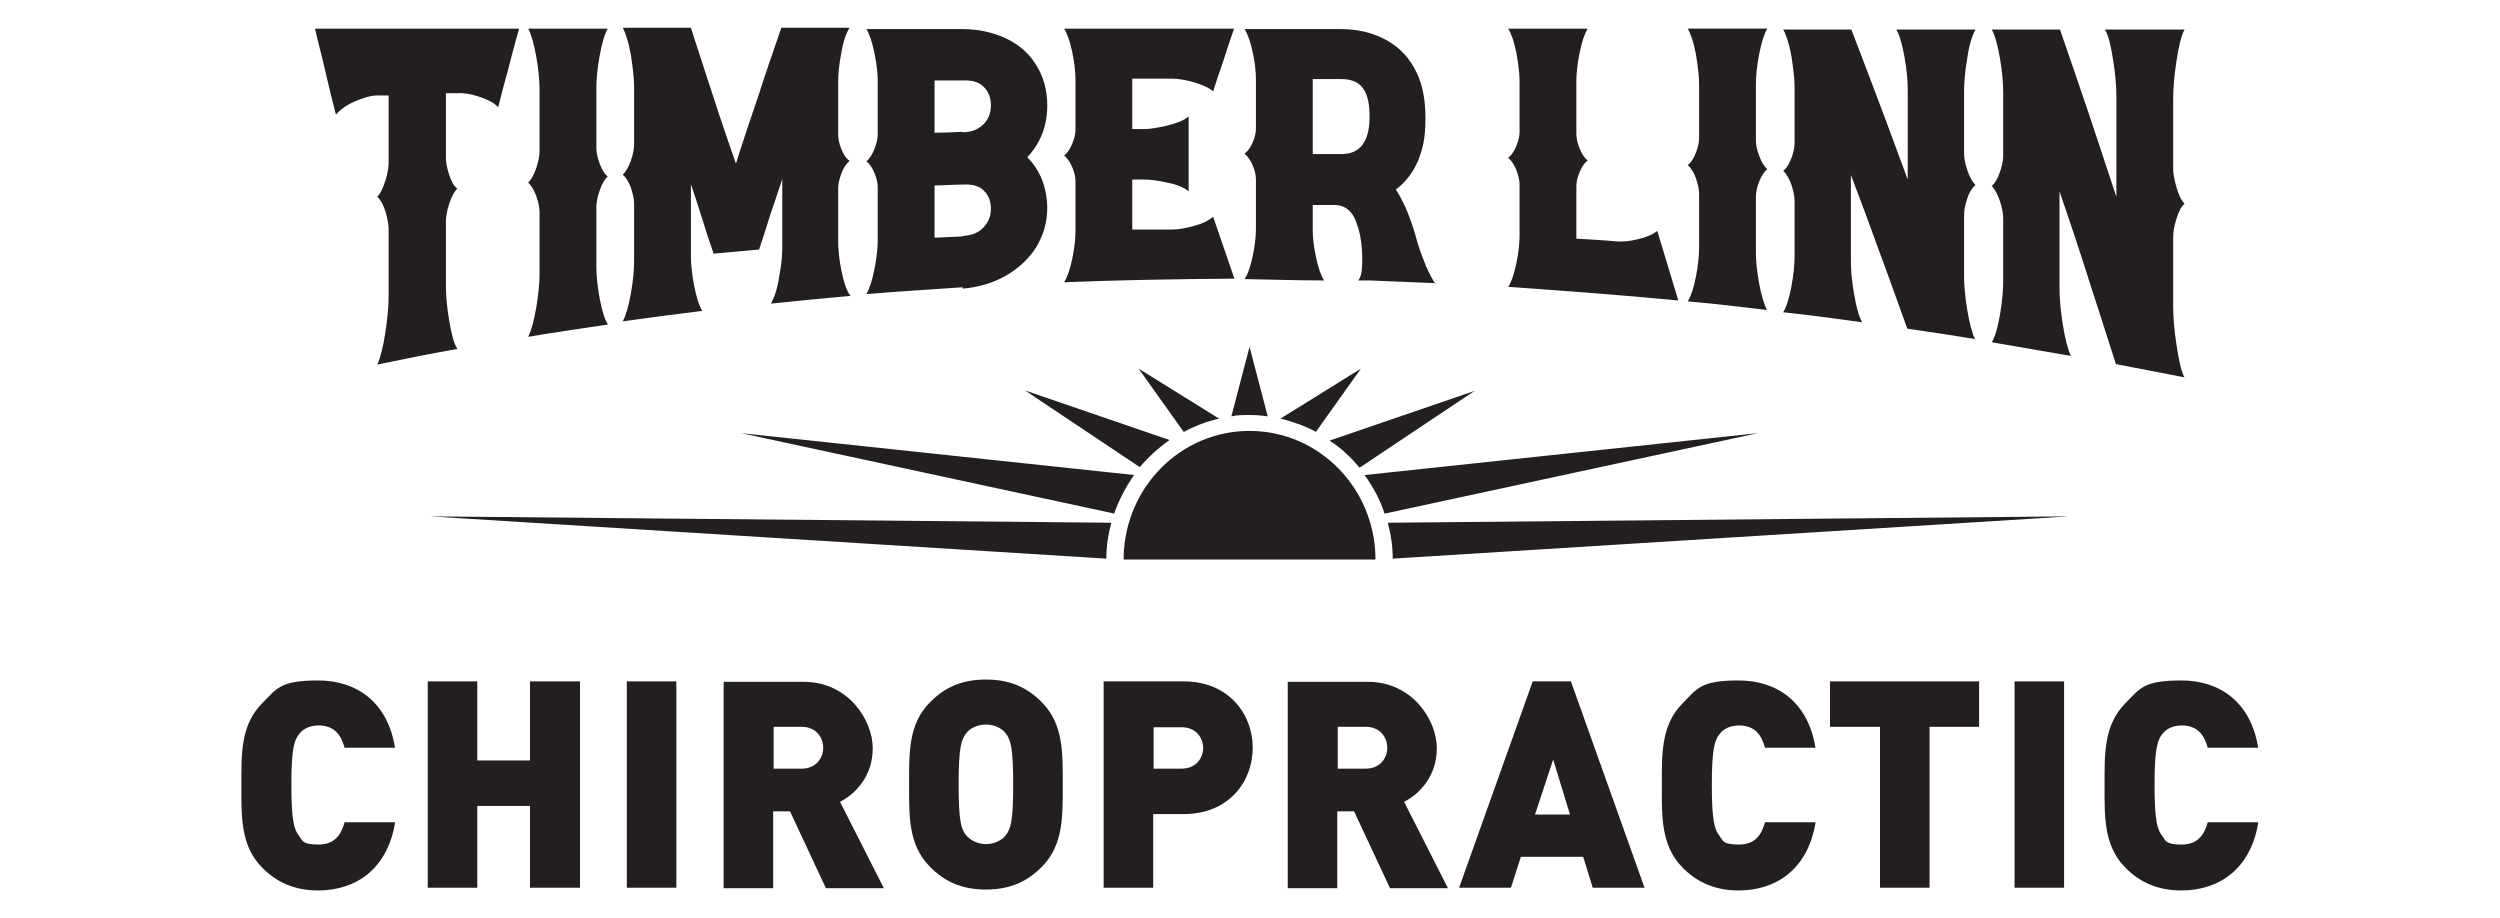
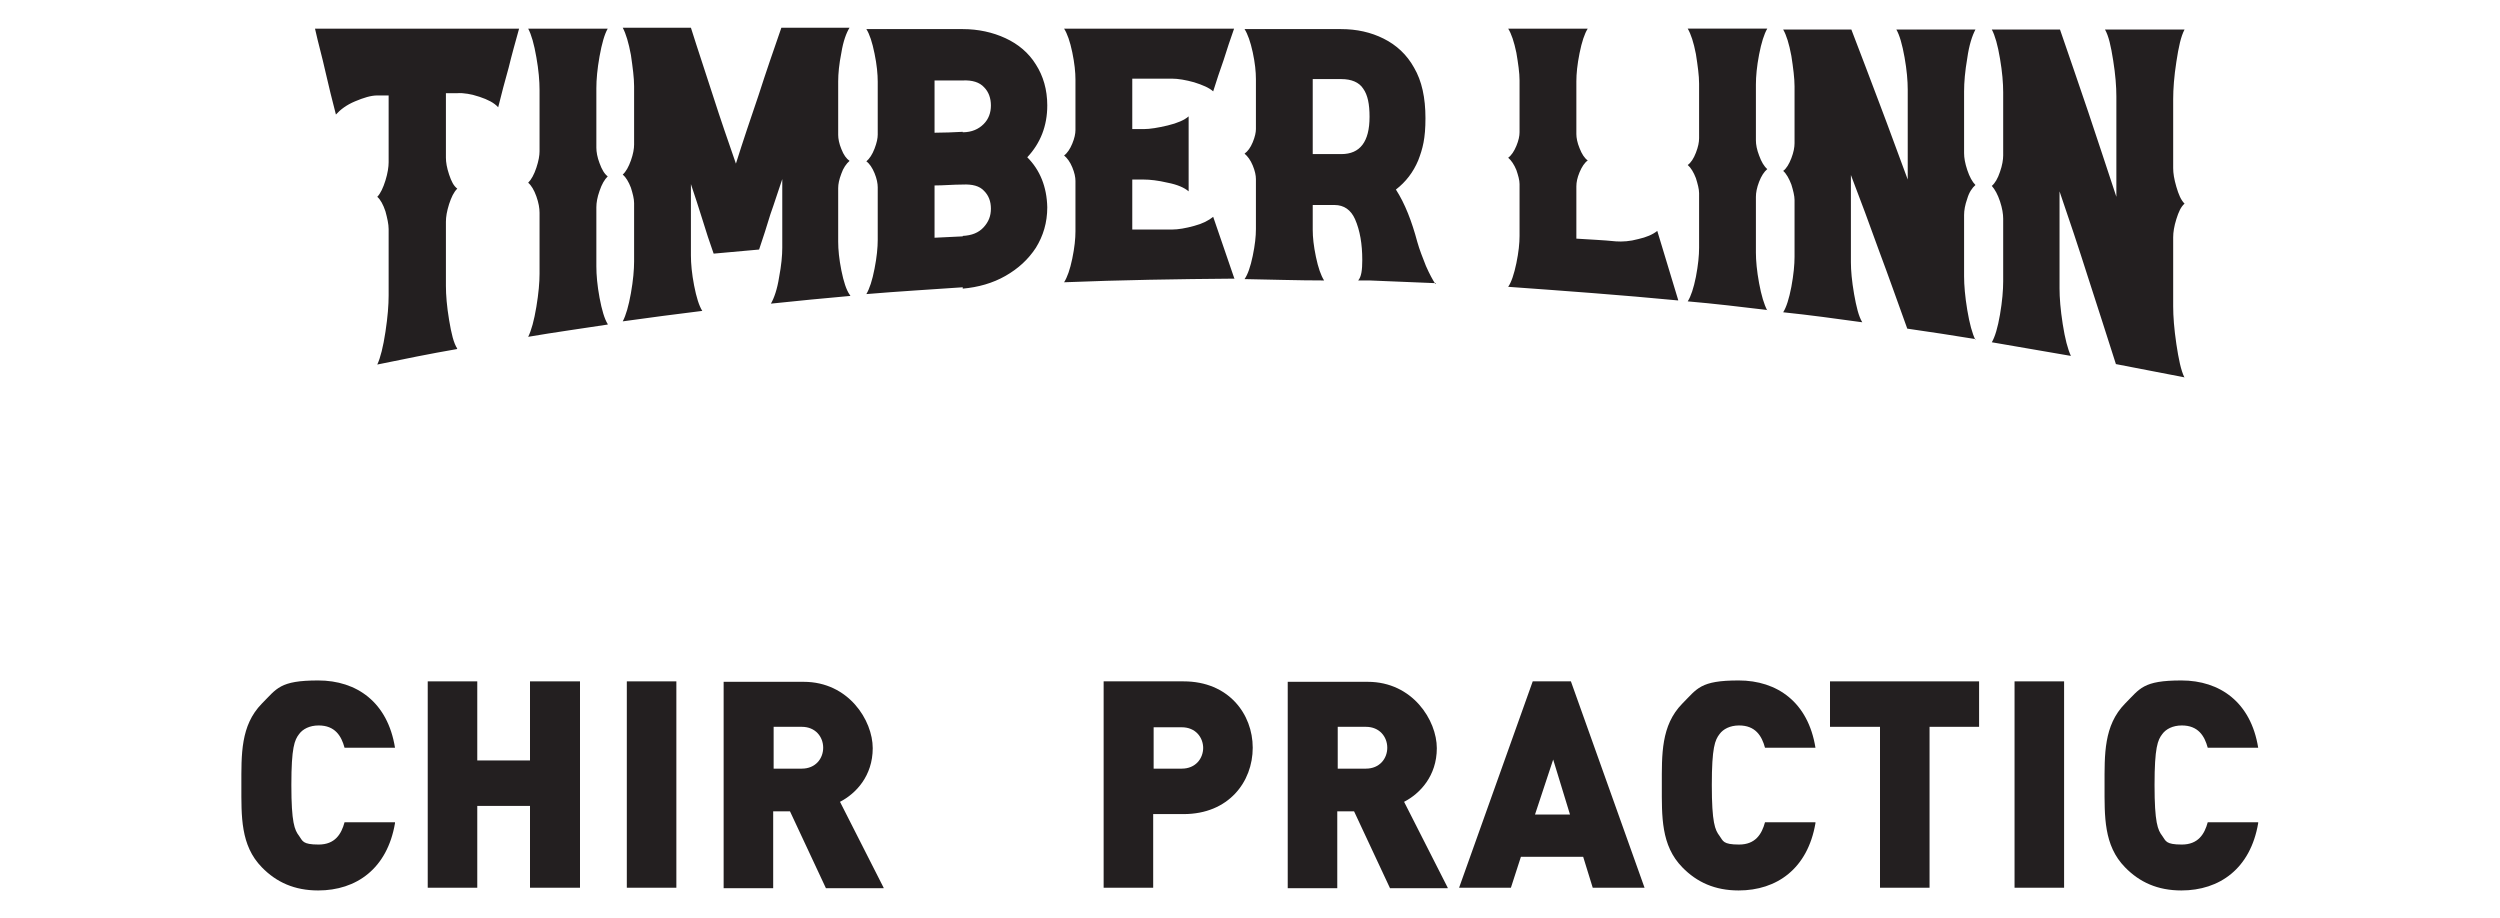
<svg xmlns="http://www.w3.org/2000/svg" id="Layer_1" data-name="Layer 1" version="1.1" viewBox="0 0 550 202">
  <defs>
    <style>
      .cls-1 {
        fill-rule: evenodd;
      }

      .cls-1, .cls-2 {
        fill: #231f20;
        stroke-width: 0px;
      }
    </style>
  </defs>
  <path class="cls-2" d="M480.5,83c-5-1-10-1.9-15-2.9-2.1-6.5-4.1-12.9-6.2-19.3-2-6.3-4.1-12.6-6.2-18.7v21.4c0,2,.2,4.6.7,7.8.5,3.2,1.1,5.5,1.8,7-5.8-1-11.6-2-17.4-3,.7-1.2,1.3-3.2,1.8-6.1.5-2.9.7-5.4.7-7.3v-13.8c0-1-.2-2.3-.7-3.8-.5-1.5-1.1-2.6-1.8-3.4.7-.6,1.3-1.6,1.8-3.1.5-1.4.7-2.7.7-3.6v-13.9c0-2-.2-4.5-.7-7.4-.5-3-1.1-5.1-1.8-6.4h15c2.1,6,4.1,12,6.2,18.1,2.1,6.2,4.1,12.4,6.2,18.7v-22.1c0-2.1-.2-4.8-.7-7.9-.5-3.2-1-5.4-1.8-6.8h17.5c-.8,1.5-1.3,3.8-1.8,7.1-.5,3.2-.7,6-.7,8.2v15.2c0,1.1.2,2.4.7,4.1.5,1.7,1,2.9,1.8,3.7-.8.7-1.3,1.8-1.8,3.4-.5,1.6-.7,2.9-.7,4v15.2c0,2.2.2,4.9.7,8.3.5,3.3,1,5.8,1.8,7.4M434.6,74.6c-5-.8-10-1.6-15-2.3-2.1-5.8-4.1-11.5-6.2-17.1-2-5.6-4.1-11.2-6.2-16.7v19.2c0,1.8.2,4.1.7,7,.5,2.8,1,4.9,1.8,6.2-5.8-.8-11.6-1.6-17.4-2.2.7-1.1,1.3-3,1.8-5.6.5-2.7.7-4.9.7-6.6v-12.5c0-.9-.3-2.1-.7-3.4-.5-1.3-1.1-2.4-1.8-3,.7-.5,1.3-1.5,1.8-2.8.5-1.3.7-2.4.7-3.3v-12.5c0-1.8-.3-4.1-.7-6.7-.5-2.7-1.1-4.6-1.8-5.8h15c2.1,5.4,4.1,10.8,6.2,16.3,2.1,5.5,4.1,11.1,6.2,16.7v-19.8c0-1.9-.2-4.3-.7-7.1-.5-2.8-1.1-4.9-1.8-6.1h17.4c-.7,1.3-1.4,3.4-1.8,6.3-.5,2.9-.7,5.3-.7,7.3v13.6c0,1,.2,2.2.7,3.7.5,1.5,1.1,2.6,1.8,3.3-.7.6-1.4,1.6-1.8,3-.5,1.4-.7,2.6-.7,3.6v13.5c0,1.9.2,4.4.7,7.4.5,3,1.1,5.2,1.8,6.6ZM388.8,68.2c-5.8-.7-11.7-1.4-17.5-1.9.7-1.1,1.3-2.9,1.8-5.4.5-2.6.7-4.7.7-6.4v-12c0-.9-.3-2-.7-3.3-.5-1.3-1.1-2.3-1.8-2.9.7-.5,1.3-1.4,1.8-2.7.5-1.3.7-2.3.7-3.2v-12c0-1.8-.3-3.9-.7-6.5-.5-2.6-1.1-4.4-1.8-5.6h17.5c-.7,1.2-1.3,3.1-1.8,5.7-.5,2.6-.7,4.8-.7,6.6v12.3c0,.9.2,2,.7,3.3.5,1.4,1.1,2.4,1.8,3-.7.6-1.3,1.5-1.8,2.8-.5,1.3-.7,2.4-.7,3.3v12.3c0,1.7.2,4,.7,6.7.5,2.7,1.1,4.7,1.8,6ZM369.2,66.1c-12.5-1.2-24.9-2.1-37.4-3,.7-1,1.3-2.8,1.8-5.2.5-2.4.7-4.4.7-6v-11.4c0-.9-.3-1.9-.7-3.1-.5-1.2-1.1-2.1-1.8-2.7.7-.5,1.3-1.4,1.8-2.6.5-1.2.7-2.2.7-3v-11.4c0-1.7-.3-3.7-.7-6.1-.5-2.4-1.1-4.2-1.8-5.3h17.5c-.7,1.1-1.3,2.9-1.8,5.4-.5,2.5-.7,4.5-.7,6.2v11.6c0,.8.2,1.9.7,3.1.5,1.3,1.1,2.2,1.8,2.7-.7.5-1.3,1.4-1.8,2.6-.5,1.2-.7,2.2-.7,3.1v11.5c2.9.2,5.8.3,8.7.6,1.4.1,3.1,0,4.9-.5,1.8-.4,3.2-1,4.2-1.8,1.5,5.1,3.1,10.1,4.6,15.2ZM295.1,33.9c4.1,0,6.2-2.7,6.2-8.2,0-2.8-.4-4.8-1.4-6.2-.9-1.4-2.6-2.1-4.8-2.1-2.1,0-4.2,0-6.3,0v16.5c2.1,0,4.2,0,6.3,0ZM315.9,62.3c-4.9-.2-9.8-.4-14.6-.6h0c-.9,0-1.7,0-2.5,0,.7-.8.9-2.3.9-4.5,0-3.5-.5-6.5-1.6-9-.9-2-2.4-3.1-4.5-3.1-1.6,0-3.2,0-4.8,0v5.5c0,1.6.2,3.5.7,5.9.5,2.4,1.1,4.1,1.8,5.2-5.8,0-11.7-.2-17.5-.3.7-1,1.3-2.7,1.8-5.1.5-2.4.7-4.3.7-5.9v-11c0-.8-.2-1.8-.7-3-.5-1.2-1.1-2-1.8-2.6.7-.5,1.3-1.3,1.8-2.5.5-1.2.7-2.2.7-2.9v-11c0-1.6-.2-3.6-.7-5.9-.5-2.3-1.1-4-1.8-5.1h21.2c3.5,0,6.6.7,9.4,2.1,2.8,1.4,5.1,3.5,6.7,6.4,1.7,2.9,2.5,6.6,2.5,11.1s-.6,6.7-1.6,9.3c-1.1,2.6-2.7,4.7-4.9,6.4,2,3.1,3.5,7,4.7,11.5.5,1.8,1.2,3.5,1.9,5.3.8,1.8,1.5,3.1,2.1,4ZM271.5,61.3c-12.5.1-25,.3-37.4.8.7-1.1,1.3-2.8,1.8-5.2.5-2.4.7-4.4.7-6v-11.1c0-.8-.2-1.8-.7-3-.5-1.2-1.1-2-1.8-2.6.7-.5,1.3-1.4,1.8-2.6.5-1.2.7-2.2.7-3v-11.1c0-1.6-.2-3.6-.7-6-.5-2.4-1.1-4.1-1.8-5.2h37.4c-.8,2.3-1.6,4.6-2.3,6.9-.8,2.3-1.6,4.6-2.3,6.9-.9-.8-2.3-1.4-4.2-2-1.8-.5-3.5-.8-4.9-.8-2.9,0-5.8,0-8.7,0v11.1c.8,0,1.6,0,2.5,0,1.4,0,3.2-.3,5.3-.8,2.1-.5,3.7-1.2,4.6-2v16.5c-.9-.8-2.5-1.5-4.6-1.9-2.1-.5-3.9-.7-5.3-.7-.9,0-1.7,0-2.5,0v11c2.9,0,5.8,0,8.7,0,1.4,0,3.1-.3,4.9-.8,1.9-.5,3.2-1.2,4.2-2,1.6,4.6,3.1,9.1,4.7,13.7ZM211.8,51.9c2-.1,3.5-.7,4.6-1.9,1.1-1.2,1.6-2.5,1.6-4.1s-.5-2.9-1.5-3.9c-1-1.1-2.6-1.5-4.7-1.4-2.1,0-4.2.2-6.2.2v11.5c2.1-.1,4.1-.2,6.2-.3ZM211.8,29.1c2,0,3.5-.7,4.6-1.8,1.1-1.1,1.6-2.5,1.6-4.1s-.5-3-1.5-4c-1-1.1-2.6-1.6-4.7-1.5-2.1,0-4.2,0-6.2,0v11.5c2.1,0,4.1-.1,6.2-.2ZM211.8,63.2c-7.1.5-14.1.9-21.2,1.5.7-1.2,1.3-3,1.8-5.6.5-2.5.7-4.7.7-6.3v-11.6c0-.8-.2-1.9-.7-3.1-.5-1.2-1.1-2.1-1.8-2.6.7-.6,1.3-1.5,1.8-2.8.5-1.3.7-2.3.7-3.1v-11.6c0-1.7-.2-3.8-.7-6.2-.5-2.5-1.1-4.3-1.8-5.4h21.2c3.4,0,6.6.7,9.4,2,2.8,1.3,5.1,3.2,6.7,5.8,1.6,2.5,2.5,5.5,2.5,9,0,4.5-1.5,8.3-4.4,11.4,2.8,2.8,4.3,6.5,4.4,11,0,3.4-.9,6.3-2.5,8.9-1.7,2.6-3.9,4.6-6.7,6.2-2.8,1.6-6,2.5-9.4,2.8ZM187.1,65.1c-5.8.5-11.7,1.1-17.5,1.7.7-1.2,1.4-3.2,1.8-5.8.5-2.6.7-4.8.7-6.5v-15.1c-.9,2.6-1.7,5.2-2.6,7.7-.8,2.6-1.6,5.2-2.5,7.8-3.3.3-6.7.6-10,.9-.9-2.5-1.7-5-2.5-7.6-.8-2.5-1.6-5.1-2.5-7.7v15.7c0,1.8.2,4,.7,6.6.5,2.6,1.1,4.5,1.8,5.6-5.8.7-11.7,1.5-17.5,2.3.7-1.3,1.3-3.4,1.8-6.2.5-2.8.7-5.2.7-7v-12.8c0-1-.3-2.1-.7-3.4-.5-1.3-1.1-2.3-1.8-2.9.7-.6,1.3-1.7,1.8-3.1.5-1.4.7-2.6.7-3.5v-12.8c0-1.9-.3-4.1-.7-6.9-.5-2.7-1.1-4.7-1.8-6h15c1.6,5.1,3.3,10.1,4.9,15.1,1.6,5,3.3,9.9,5,14.8,1.6-5.1,3.3-10.1,5-15.1,1.6-5,3.3-9.9,5-14.8h15c-.7,1.1-1.4,3-1.8,5.5-.5,2.5-.7,4.6-.7,6.3v11.8c0,.8.2,1.9.7,3.1.5,1.3,1.1,2.1,1.8,2.6-.7.6-1.4,1.6-1.8,2.8-.5,1.3-.7,2.3-.7,3.2v11.8c0,1.7.2,3.8.7,6.3.5,2.5,1.1,4.3,1.8,5.3ZM133.7,71.4c-5.8.9-11.7,1.7-17.5,2.7.7-1.4,1.3-3.6,1.8-6.6.5-3,.7-5.4.7-7.3v-13.4c0-1-.2-2.2-.7-3.6-.5-1.4-1.1-2.4-1.8-3,.7-.7,1.3-1.8,1.8-3.3.5-1.5.7-2.7.7-3.6v-13.5c0-2-.2-4.4-.7-7.2-.5-2.9-1.1-5-1.8-6.3h17.5c-.7,1.2-1.3,3.3-1.8,6.1-.5,2.8-.7,5.1-.7,7v13.1c0,.9.2,2.1.7,3.4.5,1.4,1.1,2.4,1.8,2.9-.7.7-1.3,1.7-1.8,3.2-.5,1.4-.7,2.6-.7,3.6v13c0,1.9.2,4.2.7,6.9.5,2.7,1.1,4.7,1.8,5.8ZM100.5,76.8c-5.8,1-11.7,2.2-17.5,3.4.7-1.5,1.3-3.9,1.8-7.2.5-3.3.7-5.9.7-8v-14.6c0-1.1-.3-2.4-.7-3.9-.5-1.5-1.1-2.6-1.8-3.2.7-.7,1.3-2,1.8-3.6.5-1.6.7-3,.7-4v-14.7c-.9,0-1.7,0-2.5,0-1.4,0-3,.5-4.9,1.3-1.9.8-3.2,1.8-4.2,2.9-.8-3.1-1.6-6.3-2.3-9.4-.7-3.2-1.6-6.3-2.3-9.5h44.9c-.8,2.9-1.6,5.7-2.3,8.6-.8,2.9-1.6,5.8-2.3,8.7-.9-1-2.3-1.7-4.1-2.3-1.8-.6-3.5-.9-4.9-.8-.9,0-1.7,0-2.5,0v14.2c0,1,.2,2.2.7,3.7.5,1.5,1,2.5,1.8,3.1-.8.8-1.3,1.9-1.8,3.4-.5,1.6-.7,2.8-.7,3.9v14.1c0,2,.2,4.5.7,7.5.5,3,1,5.1,1.8,6.3Z" />
-   <path class="cls-1" d="M300.3,104.5l86.4-9.2-82.1,17.7c-1-3.1-2.5-5.9-4.4-8.5M292.6,96.9l31.8-10.9-25.3,16.9c-1.9-2.3-4-4.3-6.5-5.9ZM281.7,92.1l17.7-11-9.9,13.9c-2.4-1.3-5-2.2-7.7-2.9ZM270.9,91.6l4-15.3,4,15.3c-1.3-.2-2.7-.3-4-.3s-2.7,0-4,.3ZM260.4,95l-9.9-13.9,17.7,11c-2.7.6-5.3,1.6-7.7,2.9ZM250.8,102.8l-25.3-16.9,31.8,10.9c-2.4,1.7-4.6,3.7-6.5,5.9ZM245.2,113l-82.1-17.7,86.4,9.2c-1.8,2.6-3.3,5.4-4.4,8.5ZM243.4,122.9l-148.8-9.3,149.9,1.4c-.7,2.5-1.1,5.2-1.1,7.9ZM274.9,94.8c15.2,0,27.5,12.5,27.7,27.9v.4s-55.4,0-55.4,0c0-.2,0-.5,0-.7.4-15.3,12.6-27.6,27.7-27.6ZM305.3,115l149.9-1.4-148.8,9.3c0-2.7-.4-5.4-1.1-7.9Z" />
  <path class="cls-2" d="M86.9,180.9h-11.1c-.7,2.6-2.1,4.9-5.7,4.9s-3.5-.8-4.3-1.9c-1-1.3-1.7-2.9-1.7-11.2s.7-9.9,1.7-11.2c.8-1.1,2.3-1.9,4.3-1.9,3.6,0,5,2.3,5.7,4.9h11.1c-1.6-10-8.4-14.8-16.9-14.8s-9.1,1.8-12.4,5.1c-4.7,4.8-4.5,11.2-4.5,18s-.2,13.2,4.5,18c3.2,3.3,7.2,5.1,12.4,5.1,8.4,0,15.2-4.8,16.9-14.8" />
  <polygon class="cls-2" points="127.6 195.3 127.6 149.9 116.6 149.9 116.6 167.3 105 167.3 105 149.9 94.1 149.9 94.1 195.3 105 195.3 105 177.3 116.6 177.3 116.6 195.3 127.6 195.3" />
  <rect class="cls-2" x="137.9" y="149.9" width="10.9" height="45.4" />
  <path class="cls-2" d="M181.1,164.5c0,2.4-1.7,4.6-4.7,4.6h-6.2v-9.2h6.2c3,0,4.7,2.2,4.7,4.6M194.4,195.3l-9.6-18.9c3.5-1.8,7.2-5.7,7.2-11.8s-5.3-14.6-15.2-14.6h-17.6v45.4h10.9v-16.9h3.7l7.9,16.9h12.7Z" />
-   <path class="cls-2" d="M222.9,172.6c0,8.3-.6,9.8-1.6,11.1-.8,1.1-2.4,2-4.4,2s-3.6-1-4.4-2c-1-1.3-1.6-2.8-1.6-11.1s.6-9.8,1.6-11.2c.8-1.1,2.4-2,4.4-2s3.6.9,4.4,2c1,1.3,1.6,2.9,1.6,11.2M233.8,172.6c0-6.8.2-13.2-4.5-18-3.2-3.3-7-5.1-12.4-5.1s-9.2,1.8-12.4,5.1c-4.7,4.8-4.5,11.2-4.5,18s-.2,13.2,4.5,18c3.2,3.3,7,5.1,12.4,5.1s9.2-1.8,12.4-5.1c4.7-4.8,4.5-11.2,4.5-18Z" />
  <path class="cls-2" d="M264.7,164.5c0,2.4-1.7,4.6-4.7,4.6h-6.2v-9.1h6.2c3,0,4.7,2.2,4.7,4.6M275.6,164.5c0-7.4-5.3-14.6-15.2-14.6h-17.6v45.4h10.9v-16.2h6.7c9.9,0,15.2-7.1,15.2-14.6Z" />
  <path class="cls-2" d="M305.2,164.5c0,2.4-1.7,4.6-4.7,4.6h-6.2v-9.2h6.2c3,0,4.7,2.2,4.7,4.6M318.5,195.3l-9.6-18.9c3.5-1.8,7.2-5.7,7.2-11.8s-5.3-14.6-15.2-14.6h-17.6v45.4h10.9v-16.9h3.7l7.9,16.9h12.7Z" />
  <path class="cls-2" d="M345.4,179.2h-7.7l4-12.1,3.7,12.1ZM361.8,195.3l-16.2-45.4h-8.4l-16.2,45.4h11.4l2.2-6.8h13.7l2.1,6.8h11.4Z" />
  <path class="cls-2" d="M399.4,180.9h-11.1c-.7,2.6-2.1,4.9-5.7,4.9s-3.5-.8-4.3-1.9c-1-1.3-1.7-2.9-1.7-11.2s.7-9.9,1.7-11.2c.8-1.1,2.3-1.9,4.3-1.9,3.6,0,5,2.3,5.7,4.9h11.1c-1.6-10-8.4-14.8-16.9-14.8s-9.1,1.8-12.4,5.1c-4.7,4.8-4.5,11.2-4.5,18s-.2,13.2,4.5,18c3.2,3.3,7.2,5.1,12.4,5.1,8.4,0,15.2-4.8,16.9-14.8" />
  <polygon class="cls-2" points="435.4 159.9 435.4 149.9 402.6 149.9 402.6 159.9 413.6 159.9 413.6 195.3 424.5 195.3 424.5 159.9 435.4 159.9" />
  <rect class="cls-2" x="443.2" y="149.9" width="10.9" height="45.4" />
  <path class="cls-2" d="M496.8,180.9h-11.1c-.7,2.6-2.1,4.9-5.7,4.9s-3.5-.8-4.3-1.9c-1-1.3-1.7-2.9-1.7-11.2s.7-9.9,1.7-11.2c.8-1.1,2.3-1.9,4.3-1.9,3.6,0,5,2.3,5.7,4.9h11.1c-1.6-10-8.4-14.8-16.9-14.8s-9.1,1.8-12.4,5.1c-4.7,4.8-4.5,11.2-4.5,18s-.2,13.2,4.5,18c3.2,3.3,7.2,5.1,12.4,5.1,8.4,0,15.2-4.8,16.9-14.8" />
</svg>